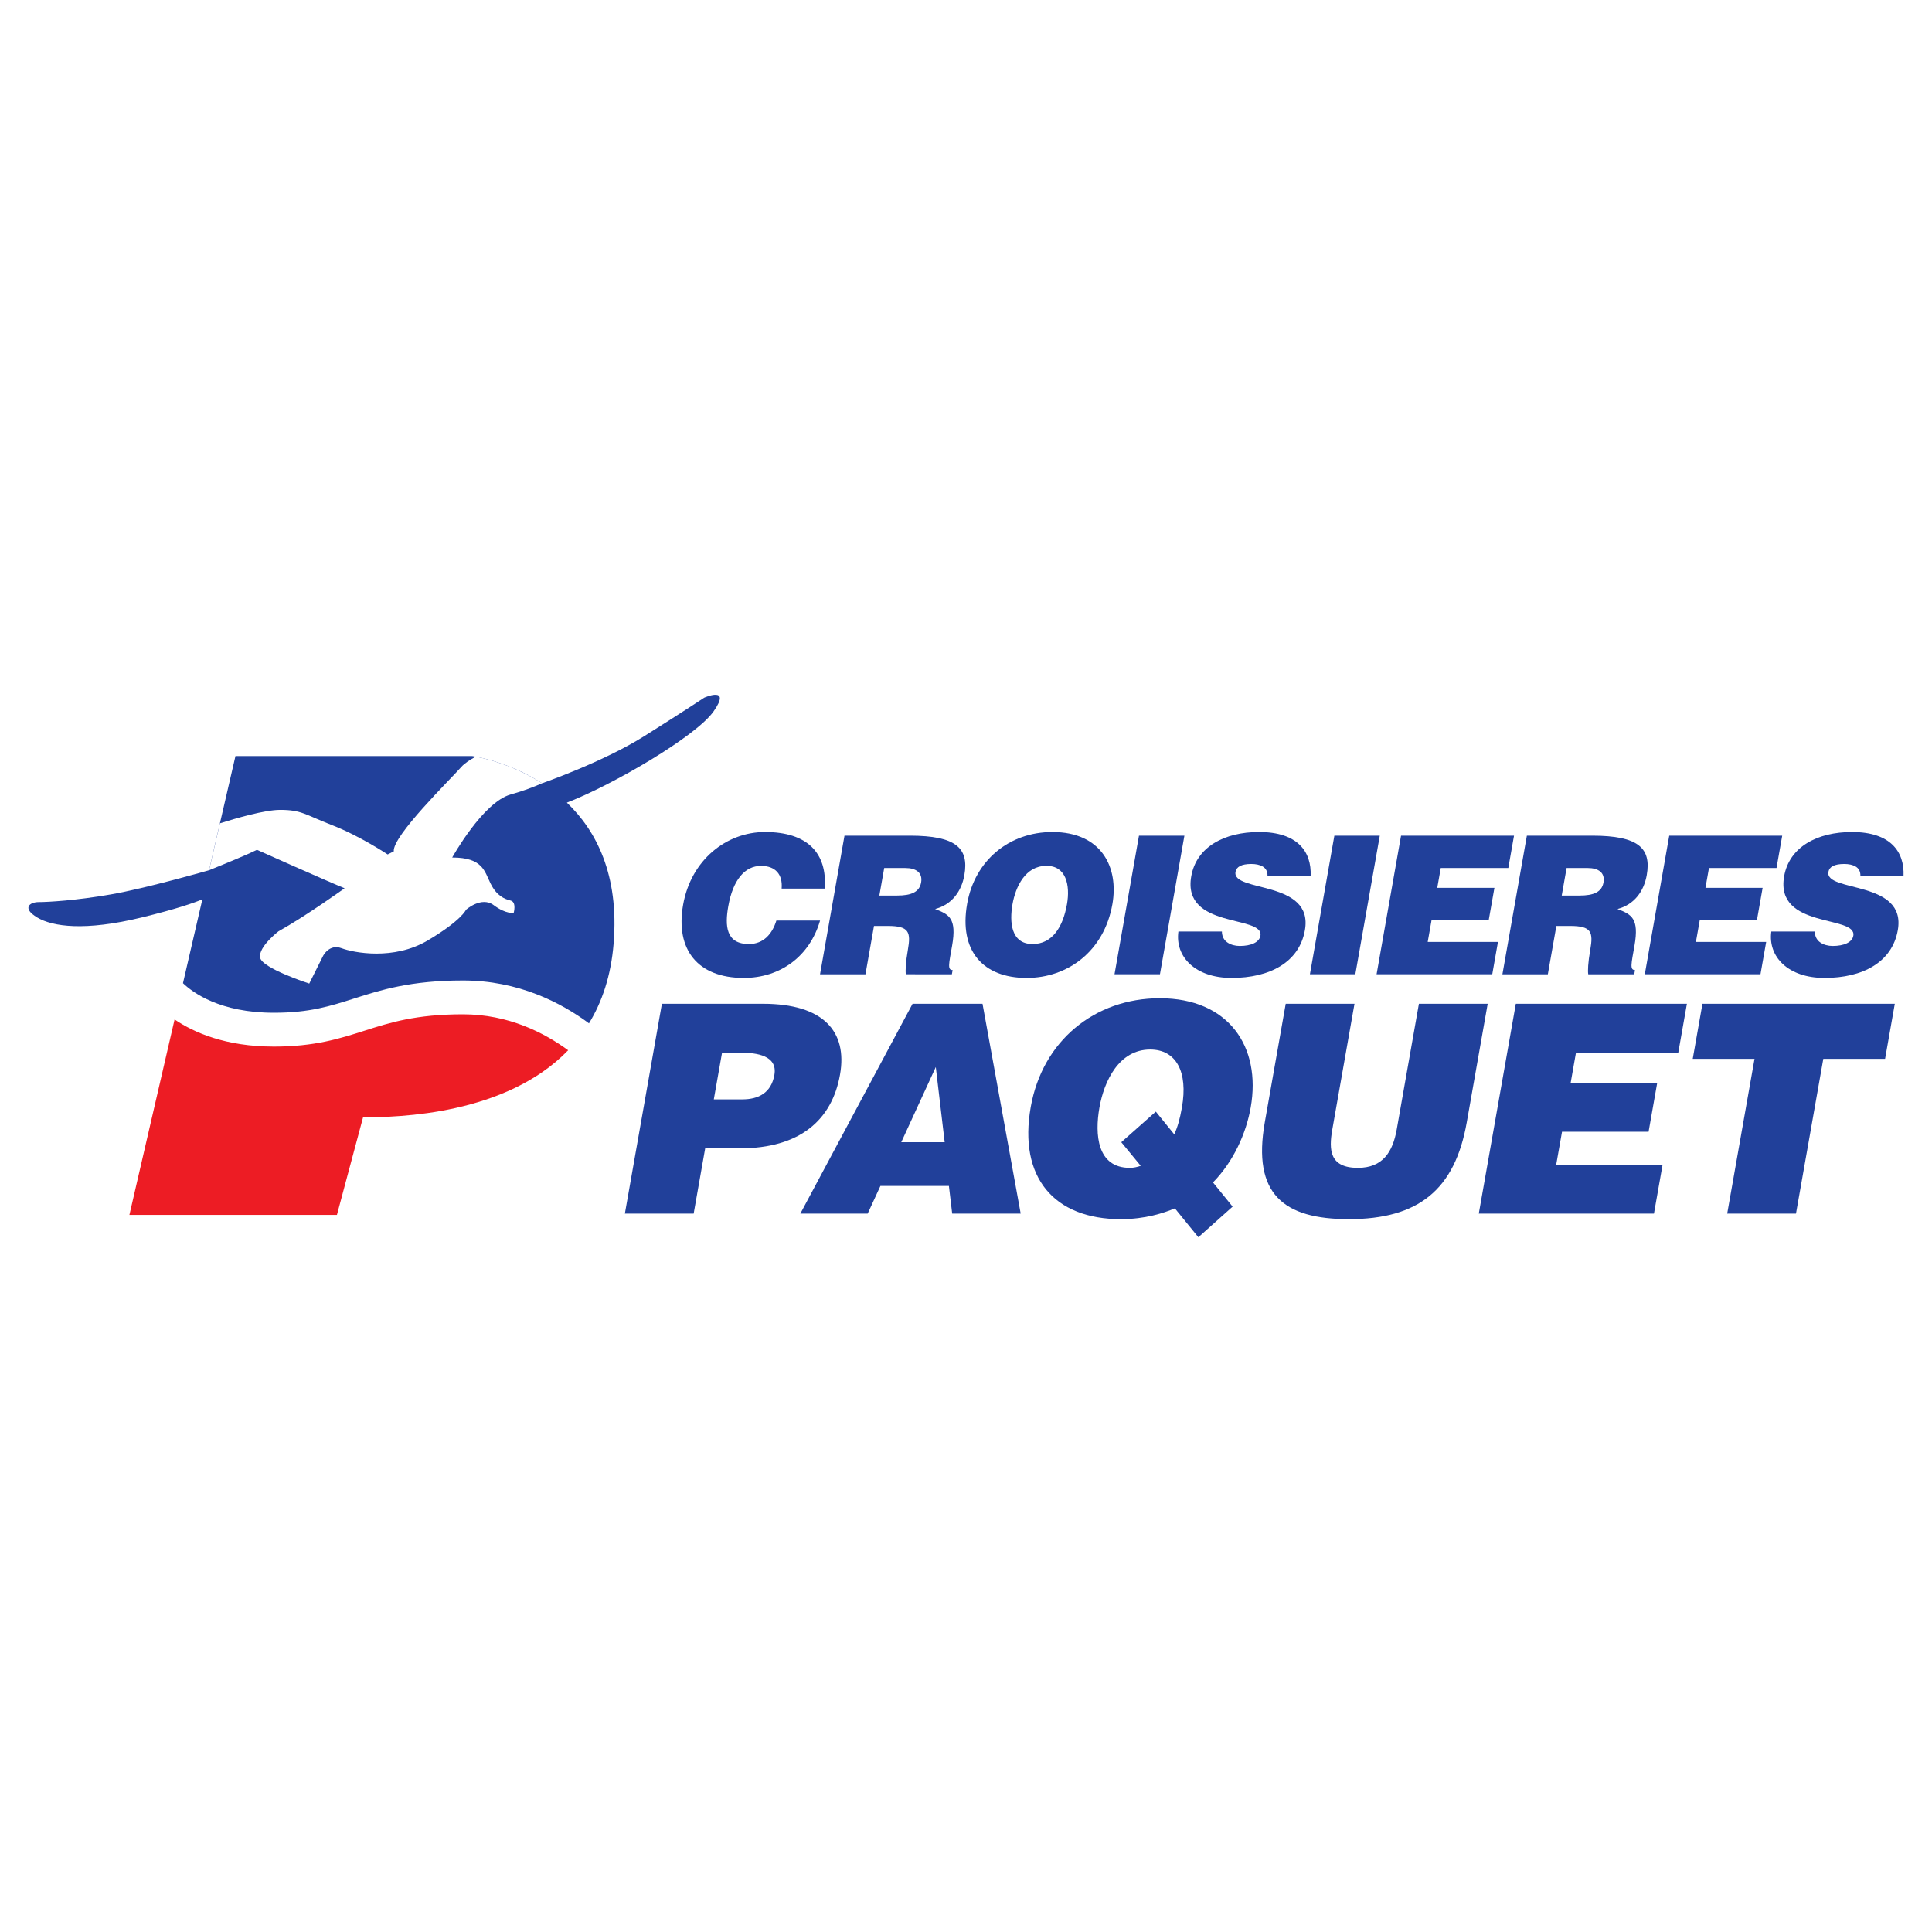
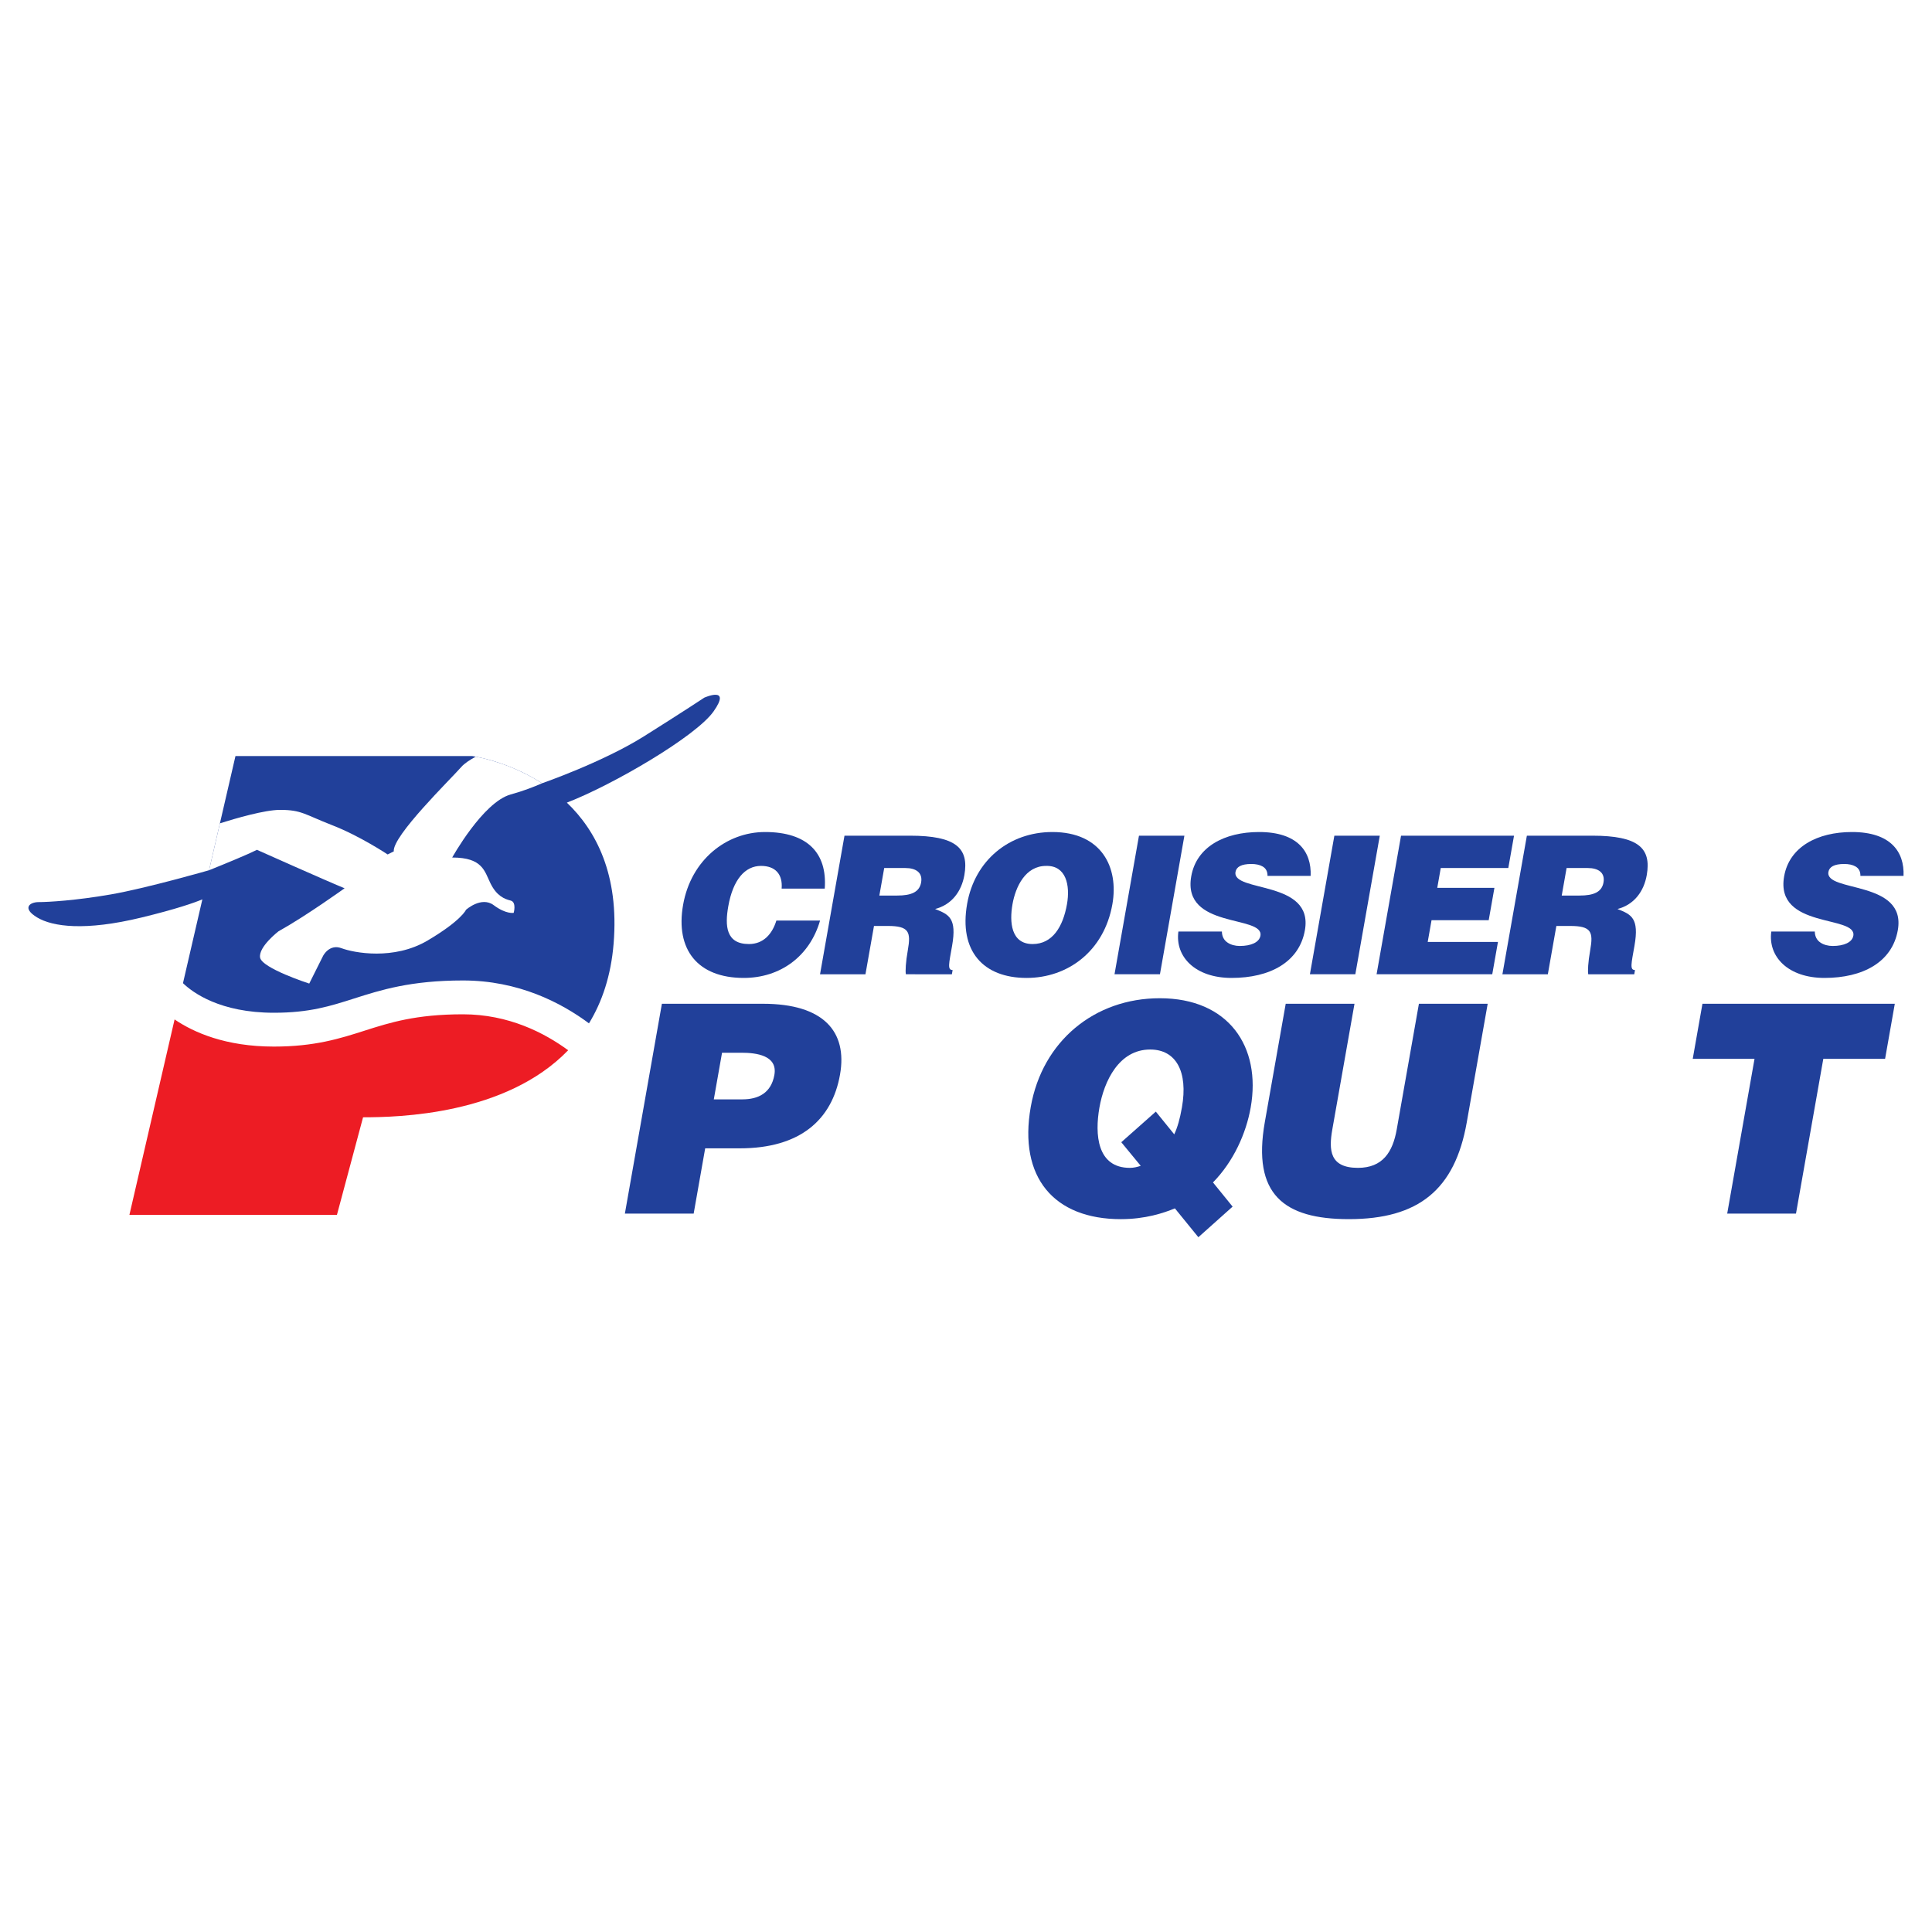
<svg xmlns="http://www.w3.org/2000/svg" version="1.0" id="Layer_1" x="0px" y="0px" width="192.756px" height="192.756px" viewBox="0 0 192.756 192.756" enable-background="new 0 0 192.756 192.756" xml:space="preserve">
  <g>
-     <polygon fill-rule="evenodd" clip-rule="evenodd" fill="#FFFFFF" points="0,0 192.756,0 192.756,192.756 0,192.756 0,0  " />
    <path fill-rule="evenodd" clip-rule="evenodd" fill="#21409A" d="M77.984,88.657c0.12-1.44-0.637-2.266-2.058-2.266   c-1.594,0-2.794,1.363-3.266,4.033c-0.342,1.939-0.242,3.764,2.062,3.764c1.459,0,2.33-1.018,2.737-2.343h4.359   c-1.034,3.572-3.967,5.723-7.616,5.723c-4.57,0-6.841-2.804-6.048-7.298c0.79-4.474,4.315-7.259,8.175-7.259   c4.225,0,6.217,2.093,5.956,5.646H77.984L77.984,88.657z" />
    <path fill-rule="evenodd" clip-rule="evenodd" fill="#21409A" d="M87.198,92.383l-0.851,4.82h-4.532l2.44-13.827h6.529   c4.609,0,5.905,1.249,5.431,3.937c-0.281,1.594-1.229,2.938-2.92,3.38c1.365,0.538,2.187,0.883,1.696,3.668   c-0.319,1.805-0.485,2.419,0.053,2.419l-0.075,0.423H90.38c-0.061-0.308-0.021-1.191,0.196-2.42c0.319-1.805,0.116-2.4-1.996-2.4   H87.198L87.198,92.383z M87.733,89.349h1.786c1.402,0,2.212-0.346,2.381-1.306c0.173-0.979-0.514-1.44-1.57-1.44h-2.112   L87.733,89.349L87.733,89.349z" />
    <path fill-rule="evenodd" clip-rule="evenodd" fill="#21409A" d="M110.983,90.213c-0.83,4.705-4.466,7.355-8.557,7.355   c-4.34,0-6.765-2.689-5.935-7.394c0.766-4.34,4.202-7.163,8.504-7.163C109.931,83.012,111.628,86.564,110.983,90.213   L110.983,90.213z M101.017,90.213c-0.312,1.767-0.163,3.975,2.007,3.975c1.959,0,3.025-1.69,3.428-3.975   c0.333-1.882-0.083-3.879-2.091-3.821C102.306,86.392,101.325,88.465,101.017,90.213L101.017,90.213z" />
    <polygon fill-rule="evenodd" clip-rule="evenodd" fill="#21409A" points="111.195,97.203 113.636,83.376 118.168,83.376    115.728,97.203 111.195,97.203  " />
    <path fill-rule="evenodd" clip-rule="evenodd" fill="#21409A" d="M126.46,87.39c0.009-0.48-0.19-0.768-0.486-0.941   c-0.296-0.172-0.686-0.25-1.127-0.25c-0.999,0-1.491,0.288-1.579,0.788c-0.366,2.074,7.811,0.787,6.923,5.818   c-0.566,3.207-3.51,4.763-7.312,4.763c-3.649,0-5.654-2.132-5.31-4.628h4.34c0.008,0.499,0.213,0.864,0.556,1.095   c0.324,0.23,0.784,0.345,1.226,0.345c1.133,0,1.946-0.365,2.062-1.018c0.37-2.093-7.835-0.653-6.902-5.934   c0.518-2.938,3.313-4.417,6.771-4.417c3.841,0,5.242,1.958,5.142,4.378H126.46L126.46,87.39z" />
    <polygon fill-rule="evenodd" clip-rule="evenodd" fill="#21409A" points="130.69,97.203 133.13,83.376 137.662,83.376    135.222,97.203 130.69,97.203  " />
    <polygon fill-rule="evenodd" clip-rule="evenodd" fill="#21409A" points="137.342,97.203 139.782,83.376 151.054,83.376    150.484,86.603 143.744,86.603 143.396,88.581 149.099,88.581 148.529,91.807 142.826,91.807 142.443,93.977 149.452,93.977    148.883,97.203 137.342,97.203  " />
    <path fill-rule="evenodd" clip-rule="evenodd" fill="#21409A" d="M155.279,92.383l-0.851,4.82h-4.532l2.44-13.827h6.528   c4.609,0,5.906,1.249,5.432,3.937c-0.281,1.594-1.229,2.938-2.92,3.38c1.364,0.538,2.187,0.883,1.695,3.668   c-0.318,1.805-0.484,2.419,0.053,2.419l-0.074,0.423h-4.59c-0.061-0.308-0.021-1.191,0.197-2.42c0.318-1.805,0.116-2.4-1.997-2.4   H155.279L155.279,92.383z M155.814,89.349h1.786c1.401,0,2.212-0.346,2.381-1.306c0.173-0.979-0.514-1.44-1.57-1.44h-2.112   L155.814,89.349L155.814,89.349z" />
-     <polygon fill-rule="evenodd" clip-rule="evenodd" fill="#21409A" points="164.102,97.203 166.541,83.376 177.813,83.376    177.244,86.603 170.504,86.603 170.154,88.581 175.858,88.581 175.289,91.807 169.585,91.807 169.202,93.977 176.212,93.977    175.643,97.203 164.102,97.203  " />
    <path fill-rule="evenodd" clip-rule="evenodd" fill="#21409A" d="M185.614,87.39c0.009-0.48-0.19-0.768-0.486-0.941   c-0.296-0.172-0.686-0.25-1.128-0.25c-0.998,0-1.49,0.288-1.578,0.788c-0.367,2.074,7.811,0.787,6.923,5.818   c-0.566,3.207-3.51,4.763-7.312,4.763c-3.649,0-5.654-2.132-5.31-4.628h4.34c0.008,0.499,0.213,0.864,0.556,1.095   c0.324,0.23,0.784,0.345,1.226,0.345c1.133,0,1.946-0.365,2.062-1.018c0.37-2.093-7.835-0.653-6.903-5.934   c0.519-2.938,3.314-4.417,6.771-4.417c3.841,0,5.242,1.958,5.142,4.378H185.614L185.614,87.39z" />
    <path fill-rule="evenodd" clip-rule="evenodd" fill="#21409A" d="M62.344,121.082l3.694-20.936h10.091   c6.019,0,8.439,2.762,7.68,7.066c-0.795,4.506-3.973,7.357-9.993,7.357h-3.46l-1.149,6.512H62.344L62.344,121.082z M74.067,109.684   c1.599,0,2.875-0.639,3.193-2.441c0.344-1.949-1.82-2.211-3.274-2.211h-1.948l-0.821,4.652H74.067L74.067,109.684z" />
-     <path fill-rule="evenodd" clip-rule="evenodd" fill="#21409A" d="M79.85,121.082l11.197-20.936h6.979l3.808,20.936H95l-0.327-2.762   H87.84l-1.273,2.762H79.85L79.85,121.082z M93.364,106.457l-3.446,7.502h4.333L93.364,106.457L93.364,106.457z" />
    <path fill-rule="evenodd" clip-rule="evenodd" fill="#21409A" d="M119.561,123.438l-2.342-2.879   c-1.129,0.467-2.952,1.076-5.395,1.076c-6.659,0-10.229-4.158-8.987-11.195c1.16-6.57,6.363-10.846,12.877-10.846   c6.862,0,10.14,4.826,9.067,10.904c-0.451,2.559-1.705,5.381-3.762,7.473l1.959,2.414L119.561,123.438L119.561,123.438z    M115.317,110.906l1.838,2.268c0.332-0.727,0.558-1.512,0.764-2.676c0.631-3.576-0.578-5.787-3.166-5.787   c-3.111,0-4.597,3.141-5.063,5.787c-0.472,2.676-0.248,6.02,3.038,6.02c0.378,0,0.742-0.088,1.082-0.203l-1.939-2.355   L115.317,110.906L115.317,110.906z" />
    <path fill-rule="evenodd" clip-rule="evenodd" fill="#21409A" d="M128.276,100.146h6.862l-2.212,12.533   c-0.364,2.064-0.27,3.838,2.551,3.838c2.472,0,3.476-1.57,3.876-3.838l2.212-12.533h6.862l-2.089,11.836   c-1.186,6.717-4.814,9.652-11.765,9.652c-6.484,0-9.654-2.471-8.382-9.682L128.276,100.146L128.276,100.146z" />
-     <polygon fill-rule="evenodd" clip-rule="evenodd" fill="#21409A" points="147.539,121.082 151.234,100.146 168.303,100.146    167.44,105.031 157.234,105.031 156.706,108.027 165.342,108.027 164.48,112.912 155.844,112.912 155.264,116.197 165.878,116.197    165.016,121.082 147.539,121.082  " />
    <polygon fill-rule="evenodd" clip-rule="evenodd" fill="#21409A" points="169.854,100.146 189.045,100.146 188.075,105.643    181.911,105.643 179.186,121.082 172.323,121.082 175.049,105.643 168.884,105.643 169.854,100.146  " />
    <path fill-rule="evenodd" clip-rule="evenodd" fill="#21409A" d="M70.267,69.605c0,0-1.84,1.227-5.981,3.834   c-4.141,2.607-10.201,4.706-10.201,4.706c-3.508-2.252-6.976-2.712-6.976-2.712H23.492l-2.633,11.391c0,0-6.262,1.798-9.789,2.411   c-3.527,0.614-6.288,0.767-7.208,0.767c-0.92,0-1.687,0.613-0.153,1.534c1.534,0.92,4.754,1.38,10.429,0   c3.466-0.843,5.214-1.457,6.051-1.807l-1.934,8.363c0.992,0.953,3.711,2.951,9.072,2.951c3.55,0,5.617-0.66,8.011-1.424   c2.637-0.842,5.626-1.797,10.853-1.797c5.523,0,9.781,2.203,12.57,4.279c1.305-2.133,2.196-4.748,2.459-7.959   c0.563-6.892-1.754-11.281-4.665-14.062c4.635-1.792,12.885-6.619,14.633-9.096C73.028,68.378,70.267,69.605,70.267,69.605   L70.267,69.605z" />
    <path fill-rule="evenodd" clip-rule="evenodd" fill="#ED1C24" d="M46.19,101.197c-4.701,0-7.307,0.832-9.827,1.637   c-2.439,0.779-4.962,1.584-9.037,1.584c-4.807,0-7.99-1.406-9.908-2.707l-4.507,19.5h20.704l2.607-9.738   c3.537,0,14.241-0.24,20.462-6.688C54.326,103.051,50.744,101.197,46.19,101.197L46.19,101.197z" />
    <path fill-rule="evenodd" clip-rule="evenodd" fill="#FFFFFF" d="M49.257,90.309c1.227,0.92,1.994,0.767,1.994,0.767   s0.307-1.074-0.307-1.227s-1.38-0.46-1.994-1.687c-0.613-1.227-0.767-2.607-3.834-2.607c0,0,3.067-5.521,5.828-6.288   c1.275-0.354,2.35-0.772,3.142-1.122c-2.838-1.822-5.649-2.472-6.619-2.652c-0.608,0.328-1.135,0.676-1.43,1.014   c-1.074,1.227-6.902,6.901-6.749,8.435l-0.613,0.307c0,0-2.76-1.841-5.521-2.914c-2.76-1.074-3.067-1.534-5.214-1.534   c-1.523,0-4.435,0.849-5.999,1.342l-1.083,4.681c1.61-0.649,3.847-1.569,4.78-2.036c0,0,7.208,3.221,8.742,3.834   c0,0-3.834,2.761-6.594,4.294c0,0-1.994,1.534-1.84,2.607c0.153,1.073,4.907,2.608,4.907,2.608l1.38-2.761   c0,0,0.613-1.227,1.84-0.767c1.227,0.46,5.214,1.227,8.588-0.767c3.375-1.994,3.834-3.067,3.834-3.067S48.03,89.389,49.257,90.309   L49.257,90.309z" />
  </g>
</svg>